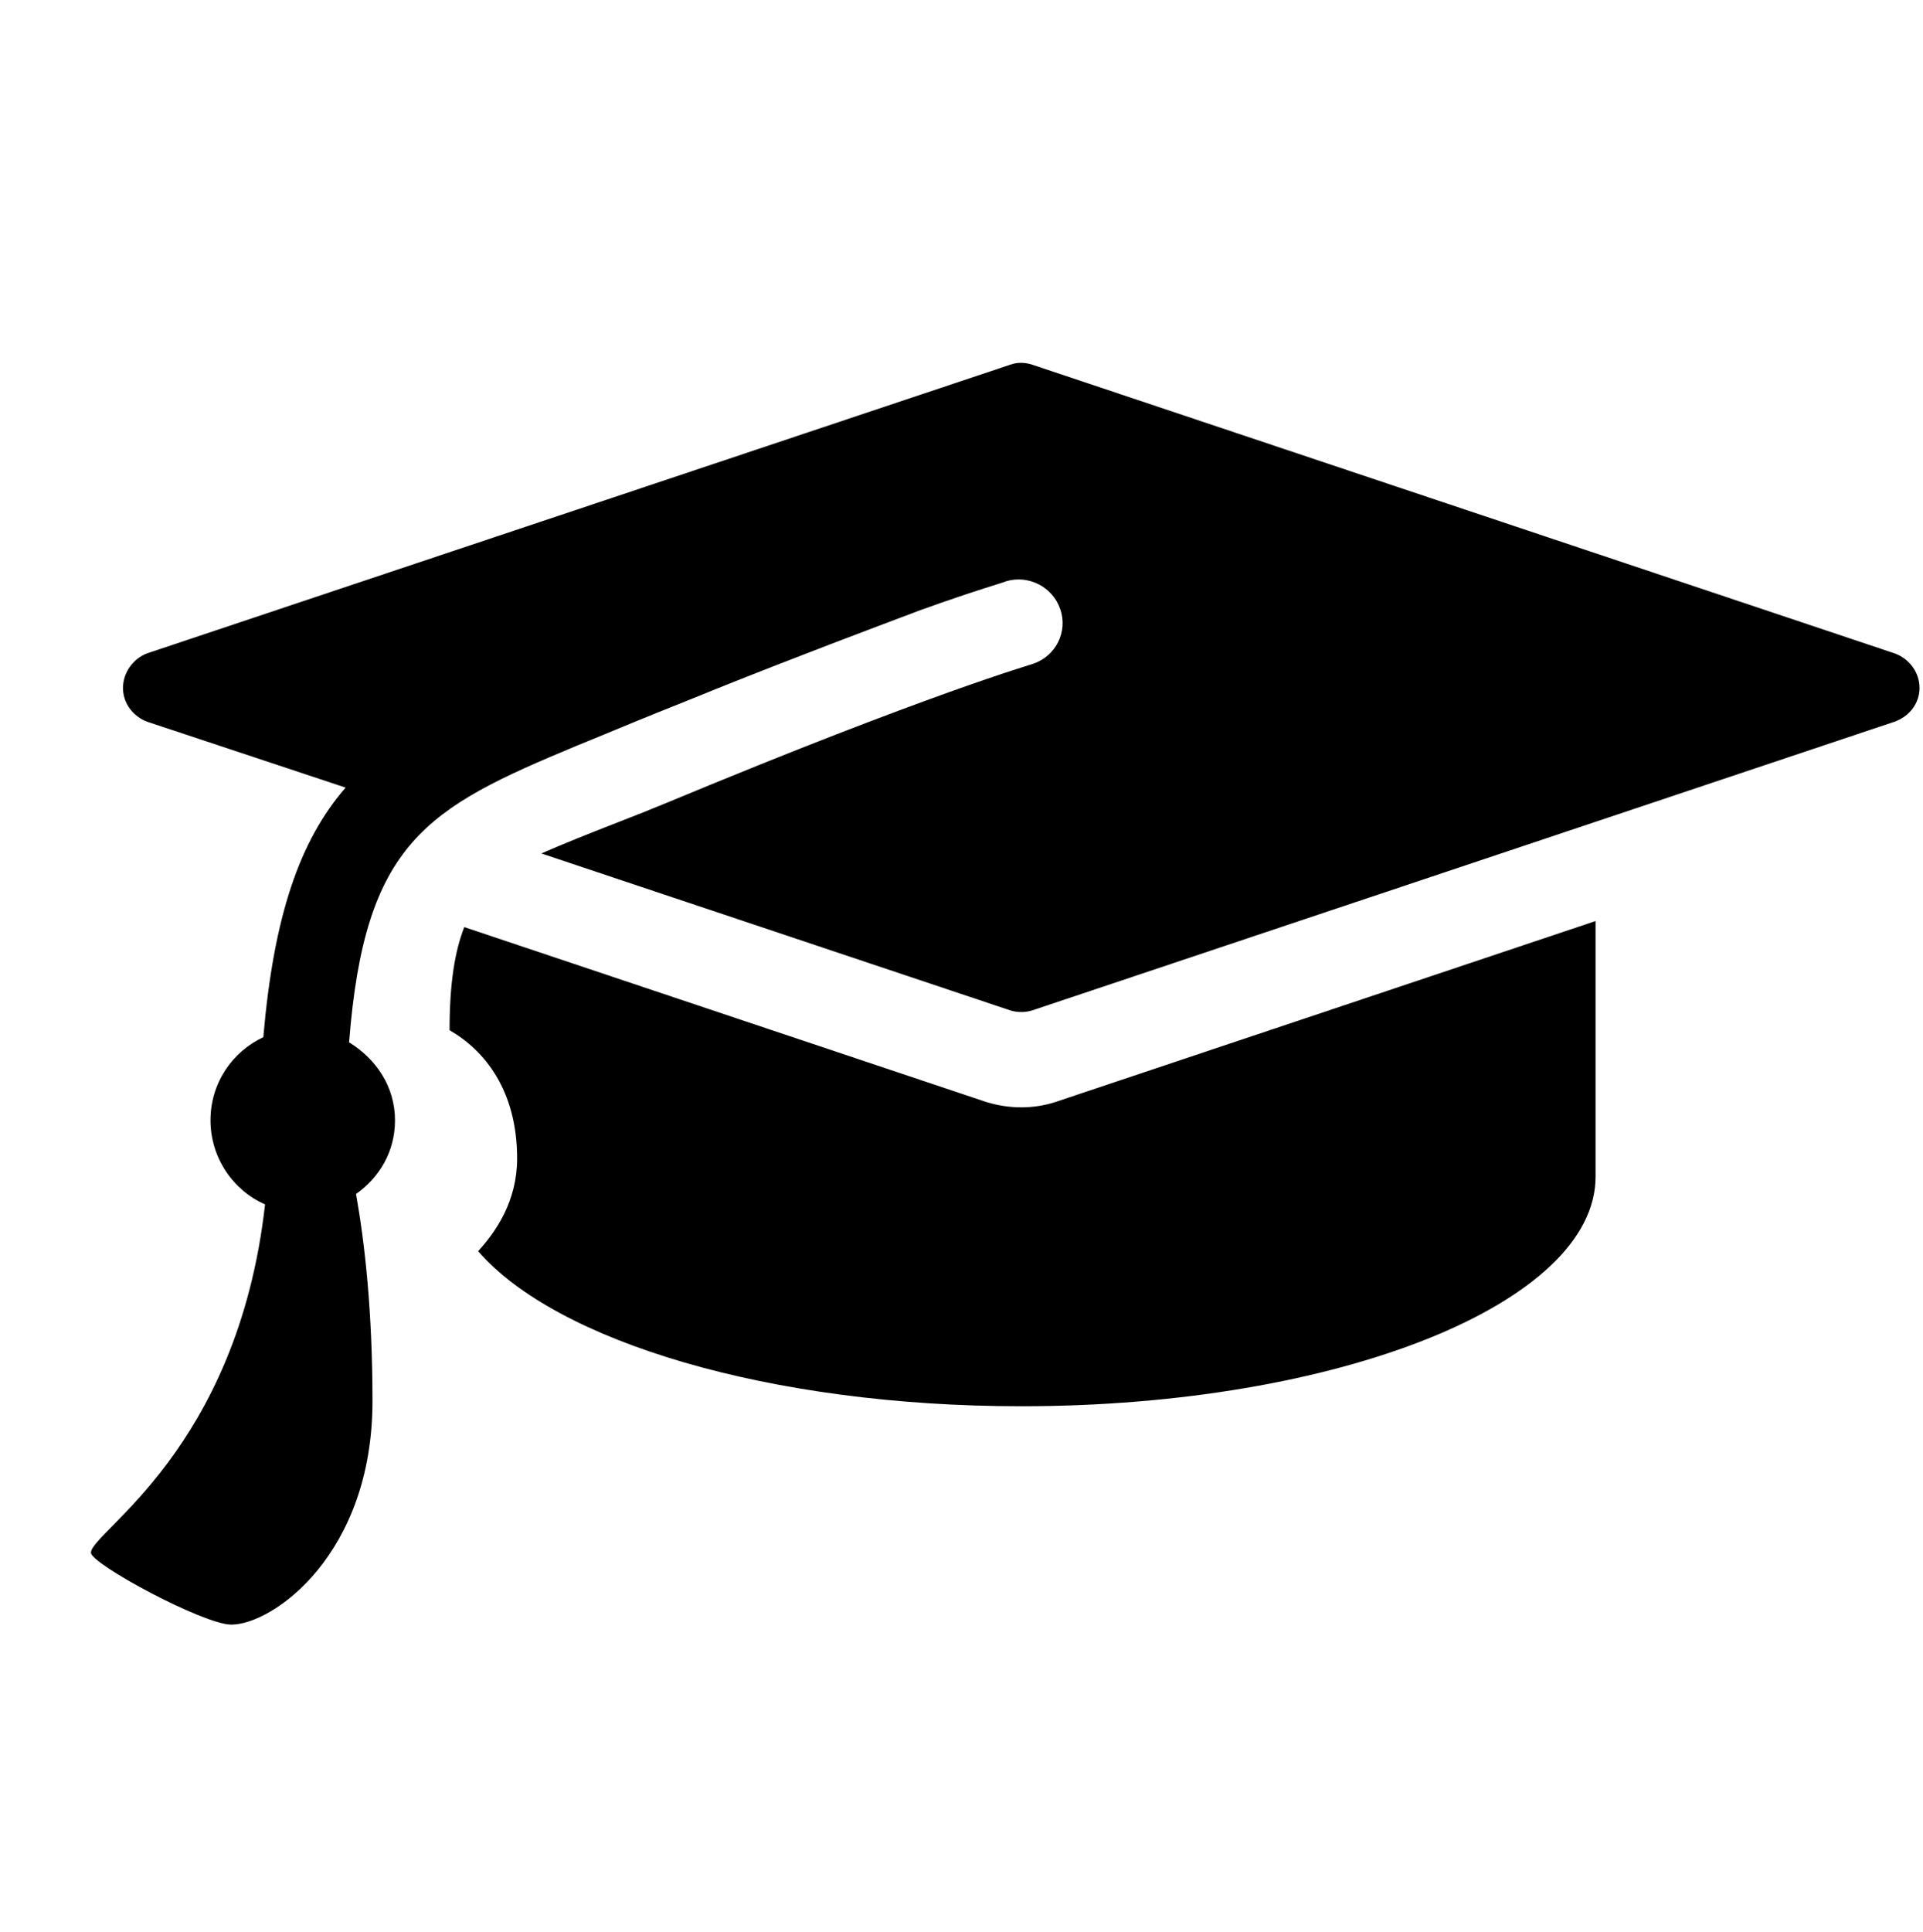
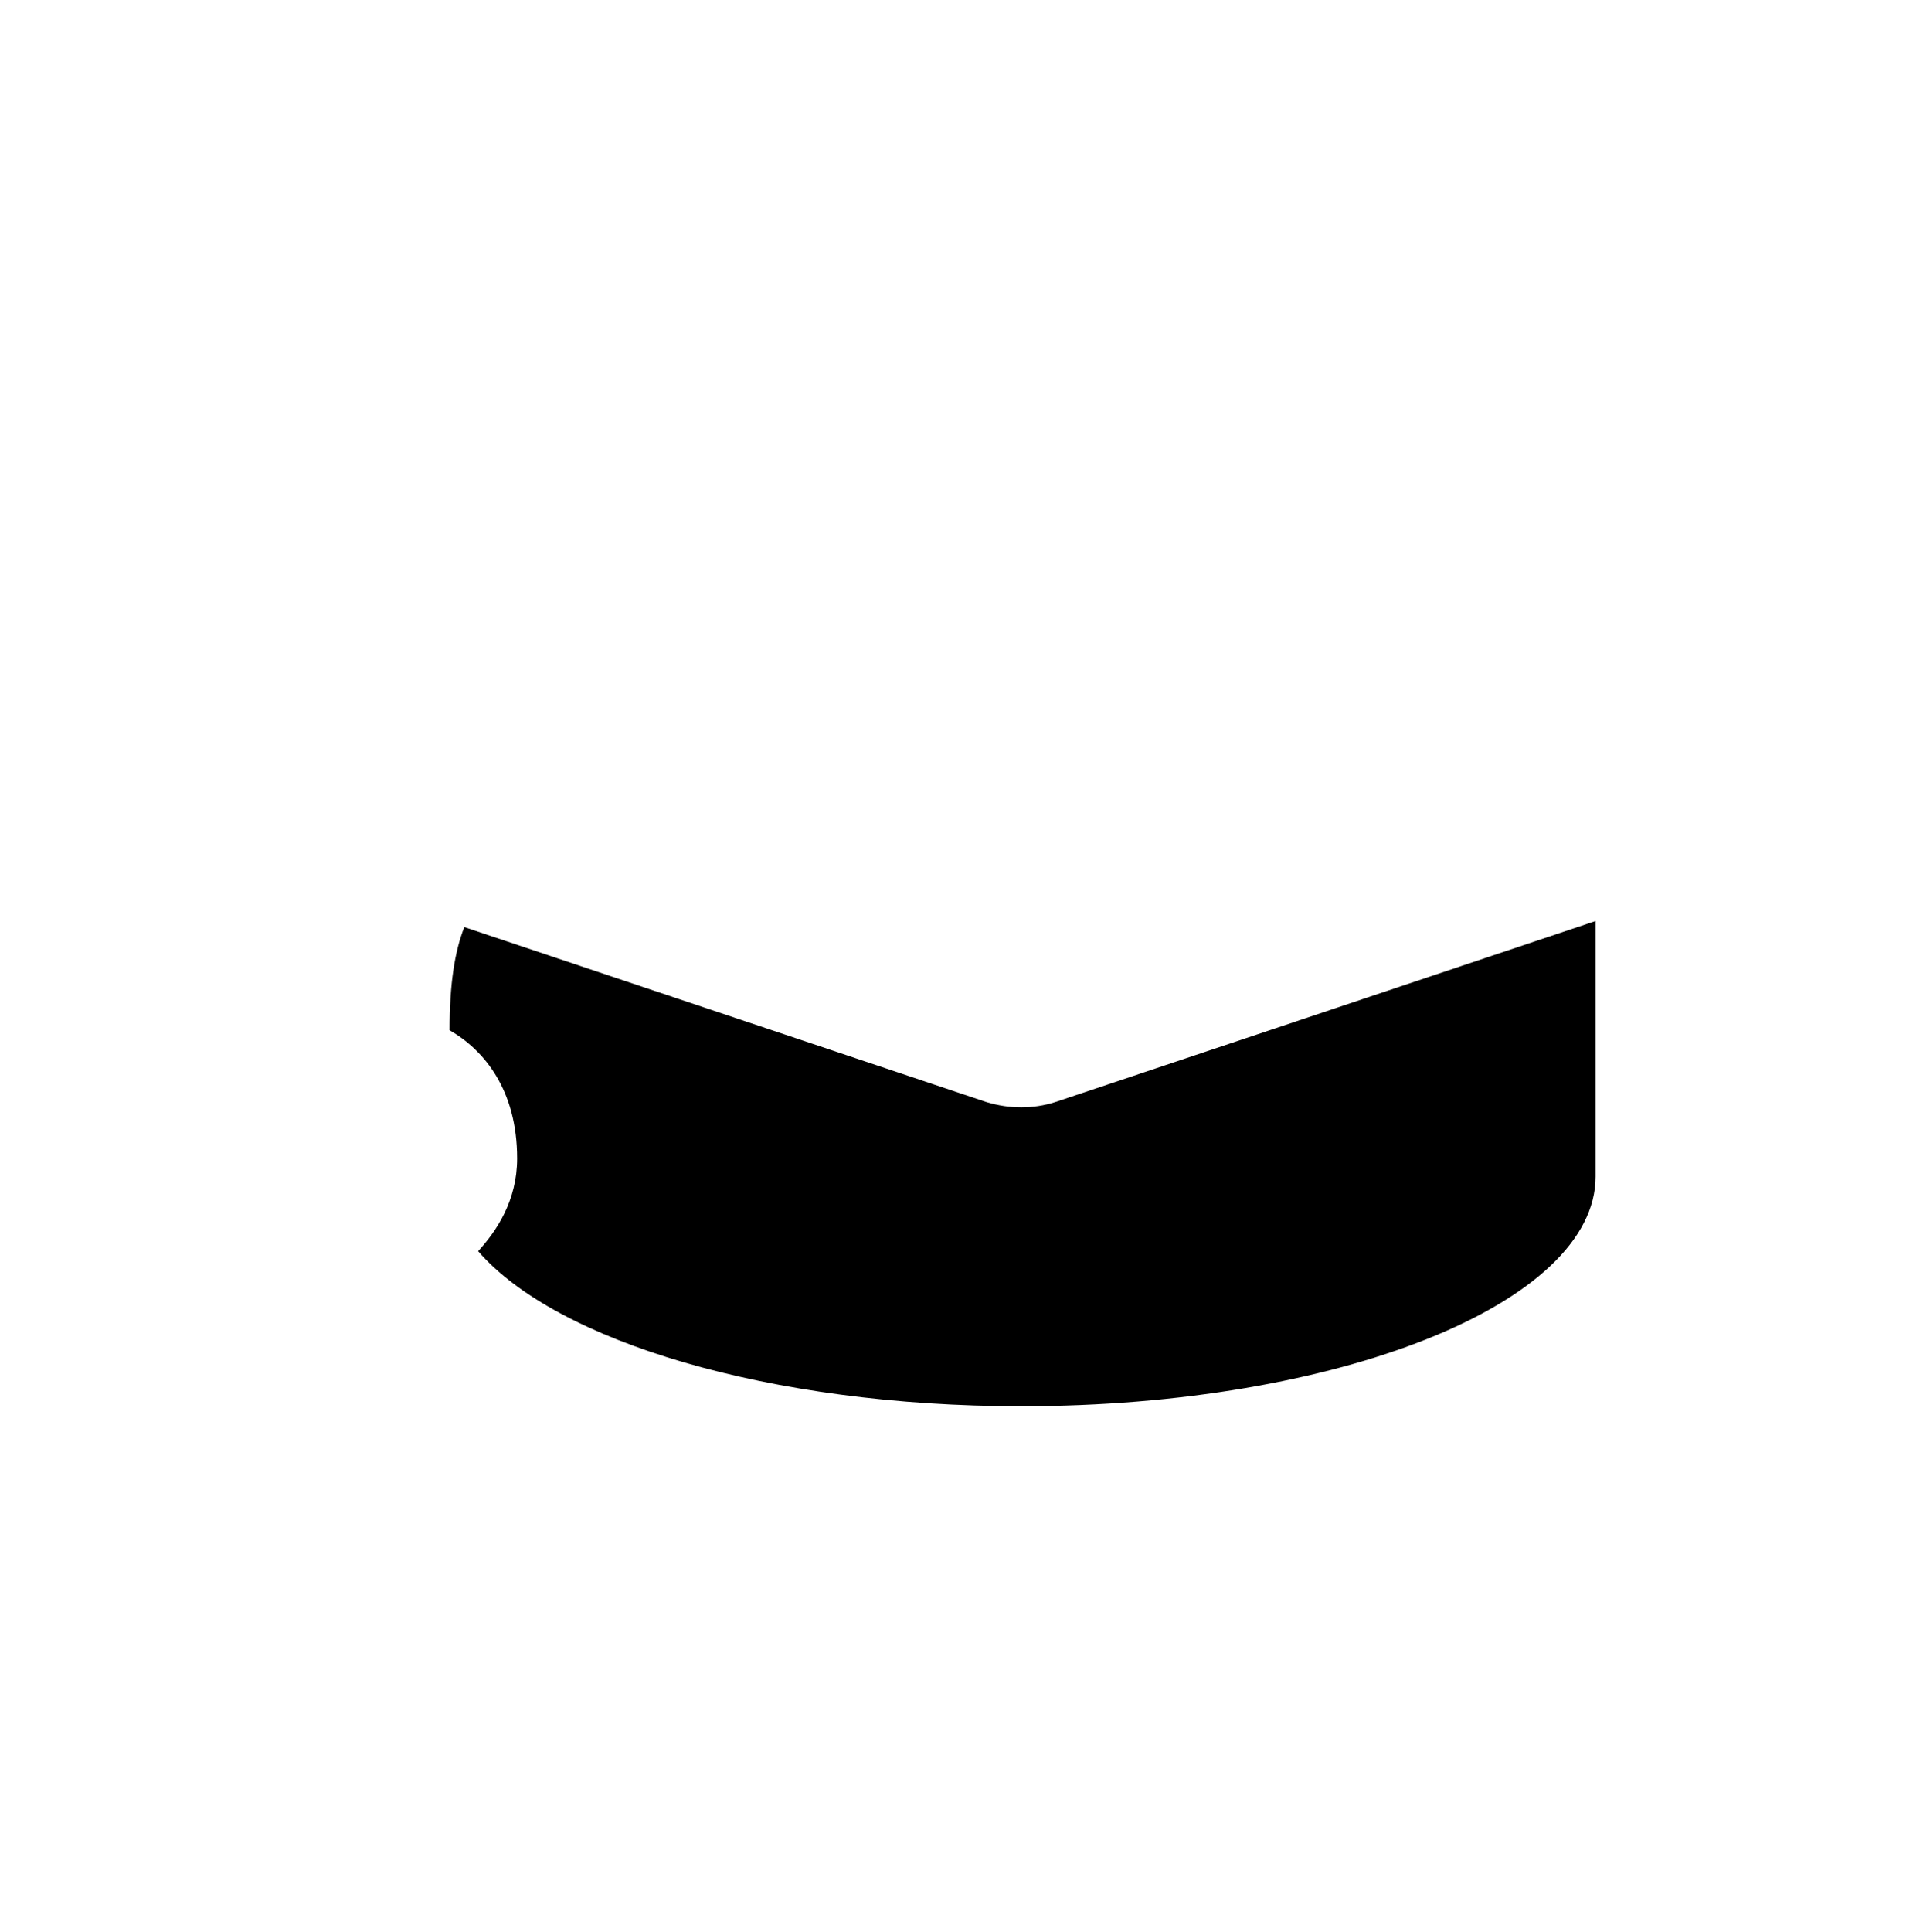
<svg xmlns="http://www.w3.org/2000/svg" height="223" width="222" viewBox="0 0 222 223" version="1.2">
  <title>1</title>
  <defs>
    <clipPath id="cp1" clipPathUnits="userSpaceOnUse">
      <path d="m10.06 41.23h211.5v146.77h-211.5z" />
    </clipPath>
  </defs>
  <style>
		.s0 { fill: #000000 } 
	</style>
  <path d="m117.9 127.8q-2 0-4-0.6l-60.3-20.2c-1.1 2.8-1.7 6.5-1.7 11.9 4 2.3 7.8 6.9 7.8 14.8 0 4.9-2.4 8.4-4.5 10.7 9 10.4 33.6 17.9 62.7 17.9 36.6 0 66.3-11.9 66.3-26.5 0-3.3 0-16.5 0-29.5l-62.4 20.9q-1.9 0.6-3.9 0.6z" class="s0" />
  <g clip-path="url(#cp1)" id="Clip-Path">
    <g>
-       <path d="m218.7 75.4l-99.5-33.3c-0.9-0.3-1.8-0.3-2.6 0l-99.6 33.3c-1.6 0.6-2.8 2.2-2.8 4 0 1.8 1.2 3.3 2.8 3.9l22.9 7.6c-5.3 6.1-8.3 14.8-9.5 28.8-3.6 1.7-6.1 5.3-6.1 9.6 0 4.3 2.6 8.1 6.3 9.7-3.2 28.4-20.1 37.8-20.1 40.2 0 1.3 13 8.3 16.2 8.3 4.8 0 16.3-8.1 16.3-25.8 0-10.4-0.9-18.3-1.9-23.9 2.7-1.9 4.5-4.9 4.5-8.5 0-3.9-2.2-7.1-5.3-9 1.8-23.1 8.9-27 26.2-34.2 1.7-0.7 4.9-2 6.8-2.8 3.4-1.4 6.5-2.6 9.4-3.8 9.5-3.8 17.5-6.8 23.6-9.1 6.7-2.4 9.7-3.2 9.8-3.3 2.6-0.8 5.4 0.6 6.3 3.2 0.9 2.6-0.5 5.4-3.1 6.3-0.2 0.1-11.9 3.4-42.2 16q-2.9 1.2-5.5 2.2c-3.6 1.4-6.6 2.6-9.1 3.7l54.1 18.1q0.6 0.2 1.3 0.2 0.7 0 1.3-0.2l99.5-33.3c1.7-0.6 2.9-2.1 2.9-3.9 0-1.8-1.2-3.4-2.9-4z" class="s0" />
-     </g>
+       </g>
  </g>
</svg>